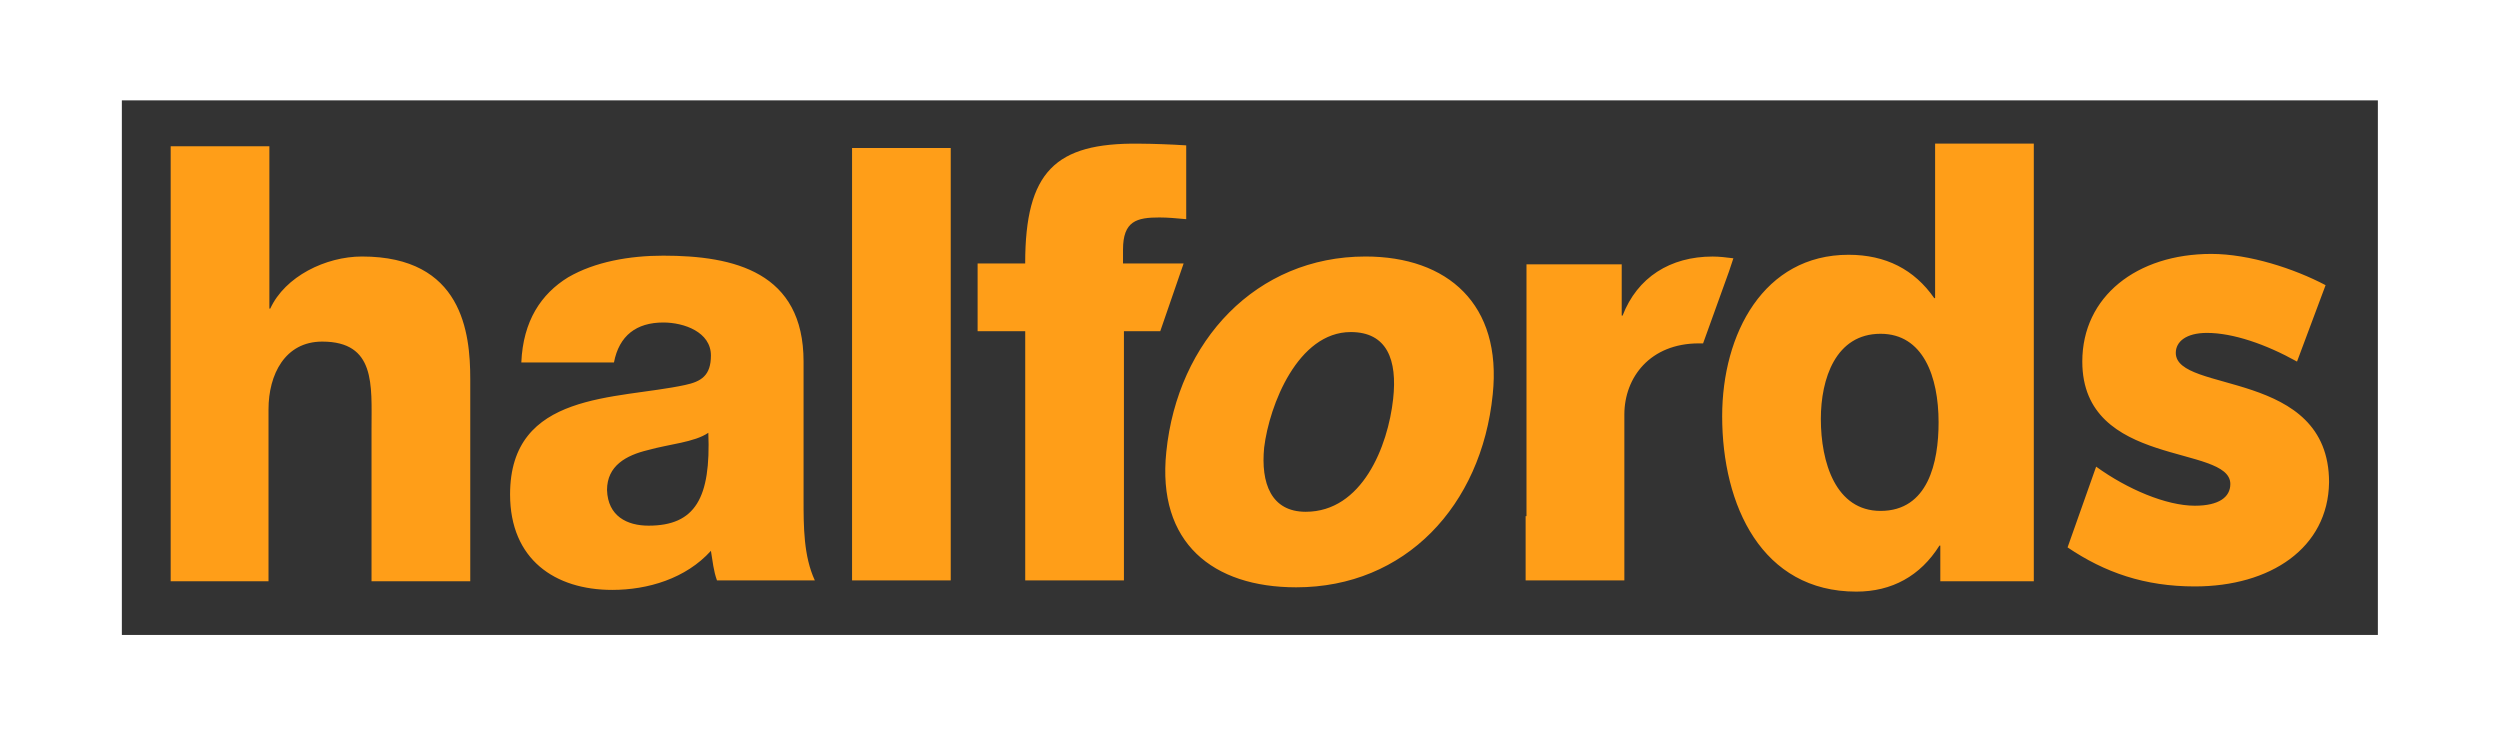
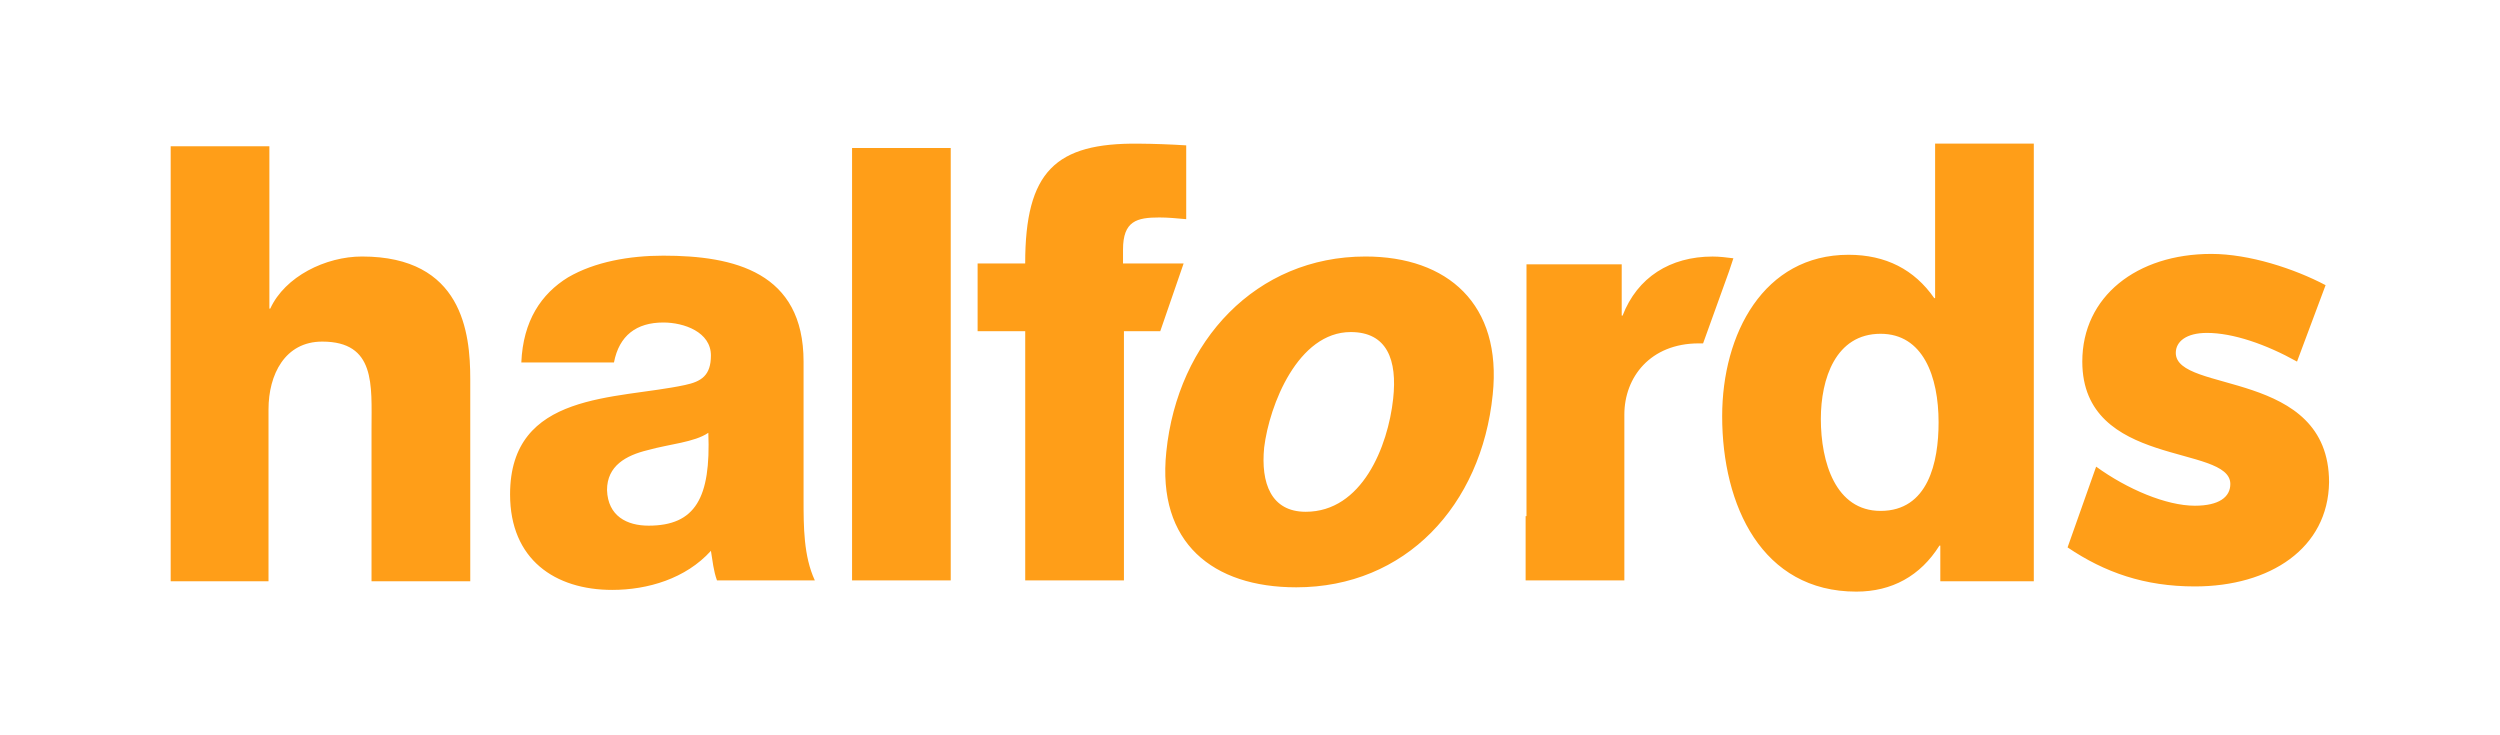
<svg xmlns="http://www.w3.org/2000/svg" width="136" height="40" viewBox="0 0 136 40" fill="none">
-   <path d="M6.629 5.46H129.356V34.541H6.629V5.46Z" fill="#333333" />
  <path d="M9.285 7.956H14.654V16.789H14.702C15.503 15.04 17.715 13.954 19.693 13.954C25.158 13.954 25.582 18.11 25.582 20.613V31.62H20.211V23.307C20.211 20.945 20.448 18.583 17.527 18.583C15.501 18.583 14.607 20.377 14.607 22.268V31.62H9.285V7.956ZM28.36 19.717C28.455 17.45 29.443 15.986 30.902 15.088C32.362 14.238 34.247 13.908 36.082 13.908C39.945 13.908 43.714 14.804 43.714 19.67V27.179C43.714 28.642 43.714 30.249 44.326 31.572H39.003C38.815 31.054 38.768 30.533 38.674 29.965C37.309 31.477 35.237 32.091 33.305 32.091C30.196 32.091 27.748 30.438 27.748 26.896C27.748 21.275 33.54 21.748 37.261 20.945C38.156 20.756 38.674 20.425 38.674 19.338C38.674 18.064 37.214 17.544 36.084 17.544C34.624 17.544 33.681 18.253 33.4 19.717H28.36ZM35.283 28.596C37.827 28.596 38.674 27.086 38.533 23.544C37.779 24.062 36.413 24.156 35.237 24.487C34.058 24.772 33.022 25.338 33.022 26.659C33.069 28.076 34.106 28.596 35.283 28.596ZM46.352 8.051H51.72V31.572H46.352V8.051ZM74.279 13.954C78.754 13.954 81.72 16.552 81.204 21.464C80.591 27.511 76.447 31.95 70.513 31.95C65.991 31.95 62.929 29.54 63.447 24.581C64.06 18.537 68.346 13.954 74.279 13.954ZM71.031 27.841C74.092 27.841 75.504 24.299 75.787 21.7C76.022 19.576 75.457 18.064 73.48 18.064C70.607 18.064 69.053 22.032 68.77 24.346C68.581 26.282 69.147 27.841 71.031 27.841ZM64.389 14.333H61.092V13.576C61.092 12.017 61.845 11.83 63.07 11.83C63.542 11.83 64.013 11.876 64.53 11.923V7.908C63.667 7.853 62.804 7.822 61.94 7.815C57.418 7.767 55.77 9.325 55.77 14.331H53.182V18.017H55.772V31.572H61.142V18.017H63.118L64.389 14.333ZM83.041 28.076V14.379H88.221V17.168H88.269C89.07 15.09 90.859 13.956 93.166 13.956C93.543 13.956 93.921 14.004 94.296 14.051L94.061 14.759L92.648 18.68H92.415C89.776 18.68 88.365 20.522 88.365 22.553V31.574H82.994V28.078L83.041 28.076ZM110.639 31.62H105.553V29.681H105.505C104.469 31.334 102.915 32.184 100.984 32.184C95.85 32.184 93.686 27.507 93.686 22.642C93.686 18.156 95.946 13.86 100.56 13.86C102.586 13.86 104.14 14.661 105.224 16.22H105.27V7.813H110.639V31.62ZM99.054 22.787C99.054 25.149 99.855 27.793 102.303 27.793C104.893 27.793 105.459 25.149 105.459 22.976C105.459 20.472 104.612 18.158 102.303 18.158C99.853 18.158 99.054 20.615 99.054 22.787ZM119.4 31.902C116.668 31.902 114.502 31.147 112.476 29.778L114.03 25.386C115.726 26.613 117.845 27.511 119.4 27.511C120.718 27.511 121.33 27.038 121.33 26.329C121.33 24.156 113.277 25.479 113.277 19.67C113.277 16.127 116.244 13.813 120.294 13.813C122.366 13.813 124.815 14.617 126.512 15.513L124.958 19.67C123.261 18.724 121.472 18.11 120.059 18.11C118.929 18.11 118.363 18.583 118.363 19.197C118.363 21.418 126.701 20.047 126.701 26.234C126.653 29.824 123.496 31.902 119.4 31.902Z" fill="#FF9E18" />
</svg>